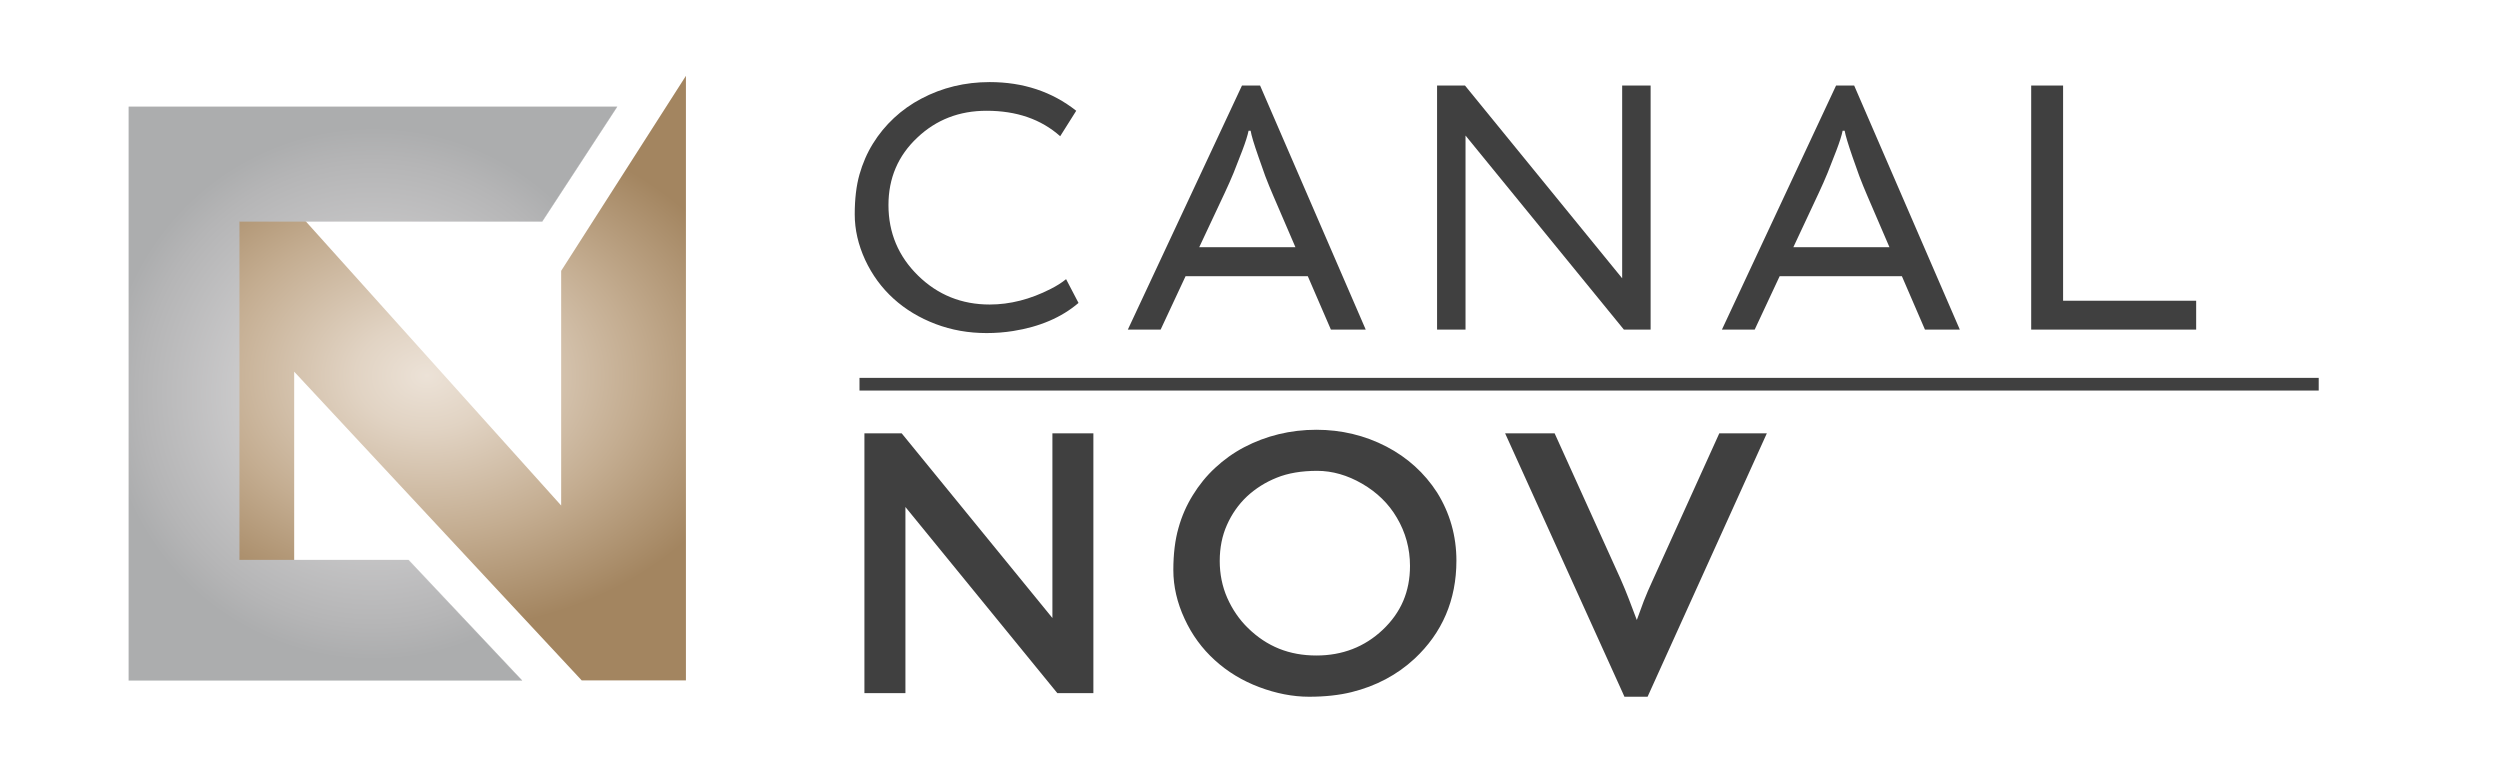
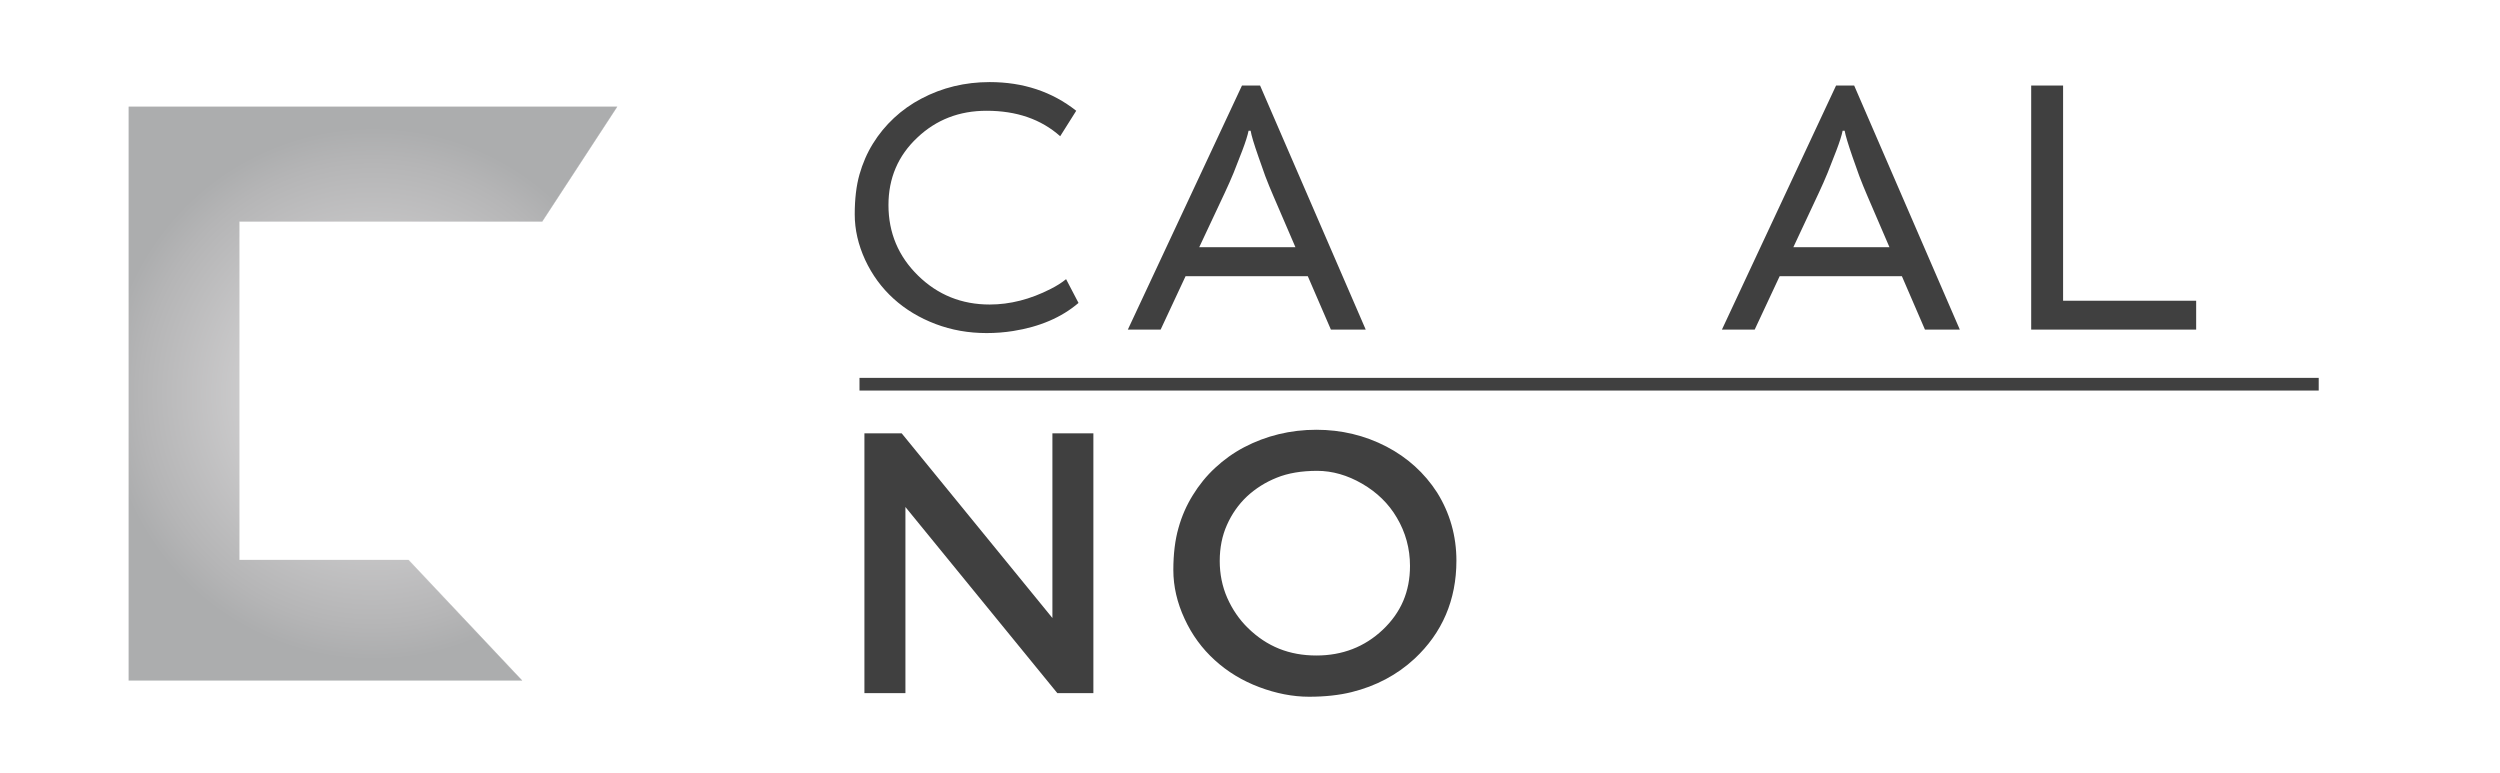
<svg xmlns="http://www.w3.org/2000/svg" version="1.1" id="Layer_1" x="0px" y="0px" width="77.665px" height="24px" viewBox="0 0 77.665 24" enable-background="new 0 0 77.665 24" xml:space="preserve">
  <g>
    <g>
      <radialGradient id="SVGID_1_" cx="-34.953" cy="11.757" r="10.39" gradientTransform="matrix(1.014 0 0 0.765 48.708 2.677)" gradientUnits="userSpaceOnUse">
        <stop offset="0" style="stop-color:#ECE2D7" />
        <stop offset="0.211" style="stop-color:#E1D3C3" />
        <stop offset="0.614" style="stop-color:#C4AD91" />
        <stop offset="1" style="stop-color:#A38560" />
      </radialGradient>
-       <polygon fill="url(#SVGID_1_)" points="17.433,8.414 17.433,15.704 8.575,5.848 5.259,5.848 5.259,18.033 9.139,18.033     9.139,11.546 18.072,21.138 21.309,21.138 21.309,2.356   " />
    </g>
    <g>
      <rect x="26.701" y="11.739" fill="#404040" width="45.332" height="0.394" />
    </g>
    <g>
      <polygon fill="#404040" points="32.694,19.199 28.011,13.461 26.854,13.461 26.854,21.533 28.128,21.533 28.128,15.751     32.847,21.533 33.967,21.533 33.967,13.461 32.694,13.461   " />
      <path fill="#404040" d="M43.07,13.873c-0.669-0.347-1.4-0.522-2.175-0.522c-0.807,0-1.562,0.185-2.247,0.544    c-0.329,0.173-0.631,0.39-0.897,0.638c-0.27,0.249-0.502,0.536-0.694,0.849c-0.194,0.312-0.346,0.655-0.447,1.023    c-0.105,0.367-0.159,0.805-0.159,1.305c0,0.508,0.118,1.017,0.35,1.515c0.227,0.495,0.543,0.927,0.939,1.285    c0.394,0.359,0.858,0.641,1.382,0.837c0.522,0.197,1.044,0.298,1.546,0.298c0.495,0,0.938-0.049,1.318-0.143    c0.759-0.187,1.418-0.537,1.959-1.039c0.861-0.803,1.3-1.827,1.3-3.045c0-0.773-0.204-1.483-0.601-2.119    C44.252,14.692,43.723,14.213,43.07,13.873z M43.803,17.58c0,0.798-0.279,1.449-0.85,1.988c-0.56,0.528-1.251,0.796-2.058,0.796    c-0.841,0-1.536-0.277-2.126-0.854c-0.27-0.263-0.486-0.579-0.644-0.937c-0.156-0.354-0.233-0.741-0.233-1.147    c0-0.408,0.074-0.784,0.225-1.12c0.149-0.337,0.359-0.636,0.619-0.882c0.266-0.247,0.575-0.443,0.927-0.584    c0.351-0.143,0.774-0.213,1.255-0.213c0.471,0,0.942,0.135,1.397,0.399c0.461,0.267,0.824,0.619,1.078,1.054    C43.666,16.539,43.803,17.043,43.803,17.58z" />
-       <path fill="#404040" d="M53.412,13.461l-2.084,4.6c-0.094,0.199-0.181,0.406-0.263,0.613l-0.195,0.531    c-0.006,0.019-0.013,0.036-0.021,0.056c-0.072-0.195-0.155-0.414-0.249-0.656c-0.076-0.197-0.161-0.406-0.253-0.613l-2.051-4.53    h-1.538l3.657,8.071l0.049,0.111h0.72l3.705-8.183H53.412z" />
    </g>
    <g>
      <path fill="#404040" d="M32.936,4.232c-0.594-0.528-1.355-0.791-2.288-0.791c-0.845,0-1.562,0.276-2.151,0.834    c-0.598,0.561-0.896,1.26-0.896,2.094c0,0.864,0.309,1.596,0.922,2.195c0.611,0.597,1.351,0.896,2.222,0.896    c0.632,0,1.262-0.161,1.891-0.482c0.185-0.093,0.348-0.195,0.483-0.306l0.386,0.739c-0.525,0.449-1.204,0.741-2.031,0.872    c-0.269,0.043-0.543,0.064-0.825,0.064c-0.561,0-1.088-0.093-1.584-0.281c-0.496-0.188-0.932-0.449-1.304-0.786    c-0.373-0.338-0.668-0.741-0.885-1.208c-0.215-0.468-0.323-0.939-0.323-1.414c0-0.474,0.049-0.887,0.146-1.233    c0.099-0.348,0.238-0.67,0.42-0.964c0.183-0.296,0.402-0.561,0.654-0.796c0.253-0.235,0.536-0.437,0.848-0.6    c0.647-0.343,1.356-0.515,2.124-0.515c1.039,0,1.936,0.297,2.689,0.891L32.936,4.232z" />
      <path fill="#404040" d="M38.583,2.658h0.563l3.282,7.582h-1.082l-0.718-1.66h-3.797l-0.775,1.66h-1.019L38.583,2.658z     M40.244,7.68L39.56,6.091c-0.087-0.199-0.172-0.408-0.253-0.62l-0.214-0.606c-0.137-0.392-0.218-0.659-0.241-0.804h-0.064    c-0.029,0.145-0.093,0.348-0.193,0.611l-0.272,0.697c-0.082,0.199-0.172,0.402-0.269,0.609L37.255,7.68H40.244z" />
-       <path fill="#404040" d="M44.644,2.658h0.868l4.882,5.987V2.658h0.884v7.582h-0.83l-4.92-6.029v6.029h-0.884V2.658z" />
      <path fill="#404040" d="M57.039,2.658h0.563l3.282,7.582h-1.083l-0.717-1.66h-3.797l-0.776,1.66h-1.018L57.039,2.658z     M58.698,7.68l-0.684-1.589c-0.086-0.199-0.171-0.408-0.252-0.62l-0.215-0.606c-0.135-0.392-0.216-0.659-0.241-0.804h-0.063    c-0.028,0.145-0.093,0.348-0.193,0.611l-0.273,0.697c-0.081,0.199-0.172,0.402-0.268,0.609L55.712,7.68H58.698z" />
      <path fill="#404040" d="M63.101,2.658h0.991v6.684h4.134v0.898h-5.125V2.658z" />
    </g>
    <g>
      <radialGradient id="SVGID_2_" cx="8.098" cy="12.253" r="9.156" gradientTransform="matrix(0.904 0 0 0.904 4.269 1.156)" gradientUnits="userSpaceOnUse">
        <stop offset="0.006" style="stop-color:#E2E1E2" />
        <stop offset="0.304" style="stop-color:#D5D4D5" />
        <stop offset="0.874" style="stop-color:#B5B5B6" />
        <stop offset="1" style="stop-color:#ACADAE" />
      </radialGradient>
      <radialGradient id="SVGID_3_" cx="8.099" cy="12.253" r="9.161" gradientTransform="matrix(0.904 0 0 0.904 4.269 1.156)" gradientUnits="userSpaceOnUse">
        <stop offset="0.006" style="stop-color:#E2E1E2" />
        <stop offset="0.304" style="stop-color:#D5D4D5" />
        <stop offset="0.874" style="stop-color:#B5B5B6" />
        <stop offset="1" style="stop-color:#ACADAE" />
      </radialGradient>
      <polygon fill="url(#SVGID_2_)" stroke="url(#SVGID_3_)" stroke-width="0.007" stroke-miterlimit="10" points="7.434,17.397     7.434,6.883 16.843,6.883 19.171,3.318 4.001,3.318 4.001,21.139 16.217,21.139 12.692,17.397   " />
    </g>
  </g>
</svg>